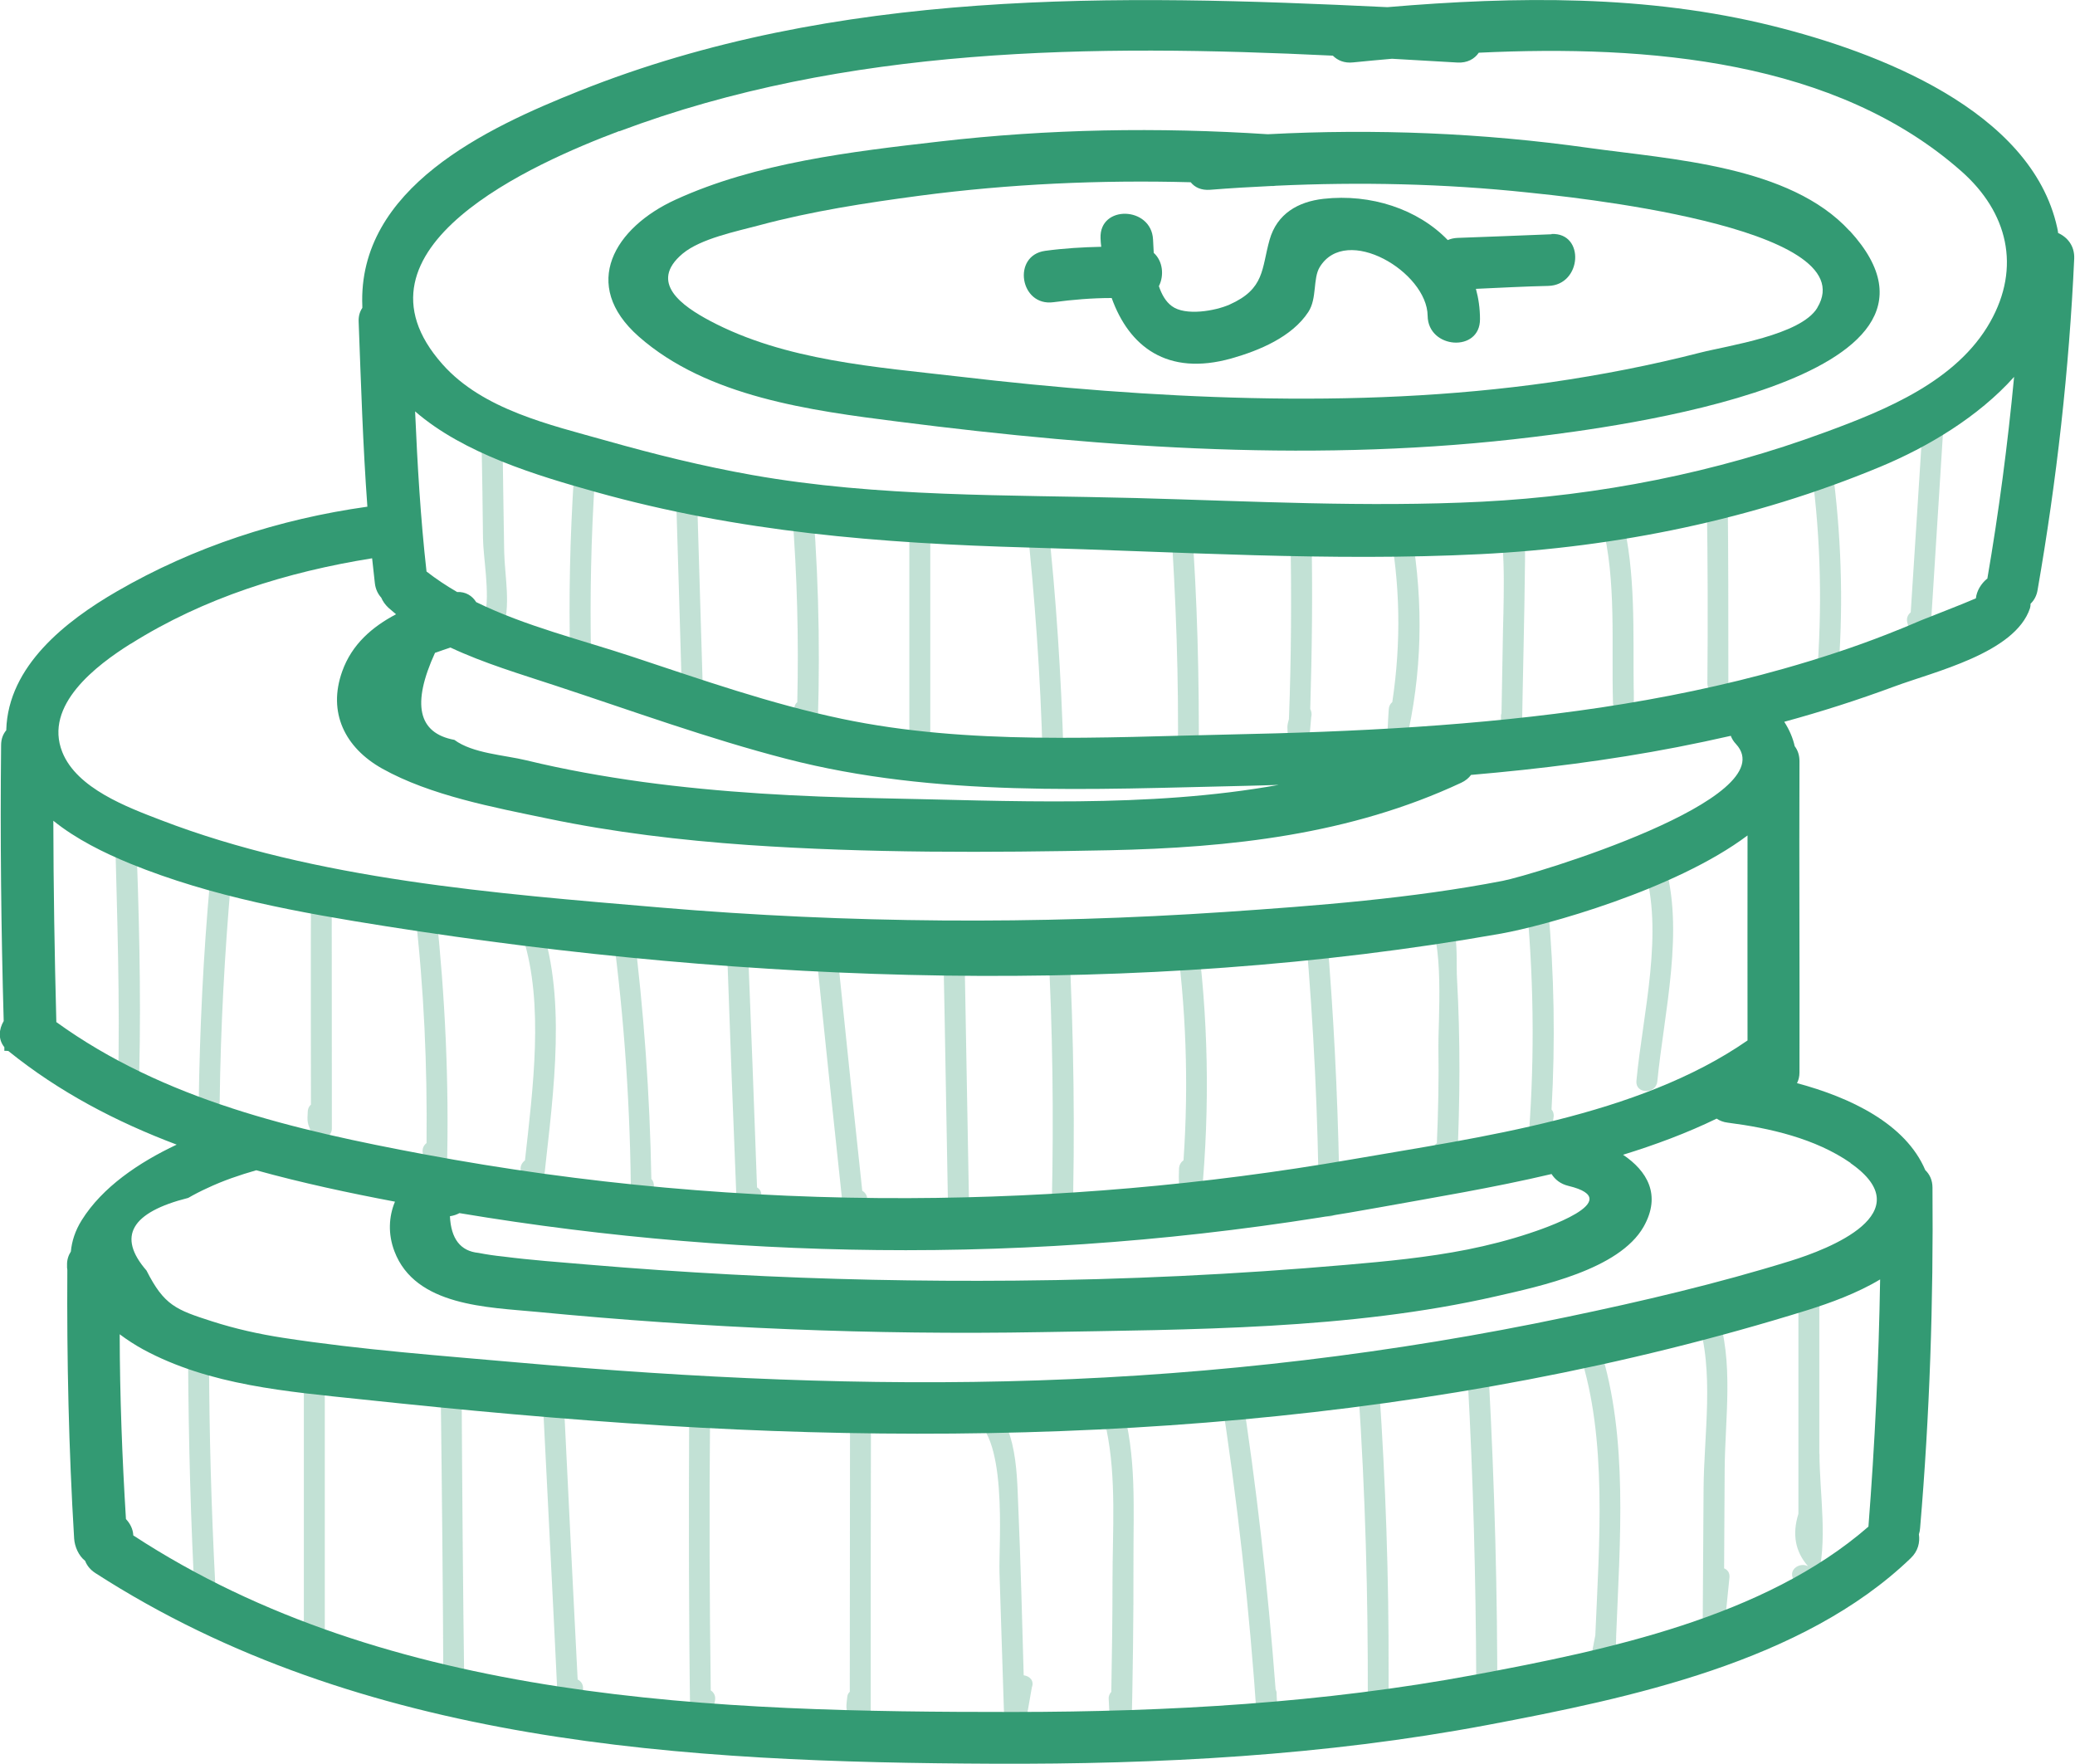
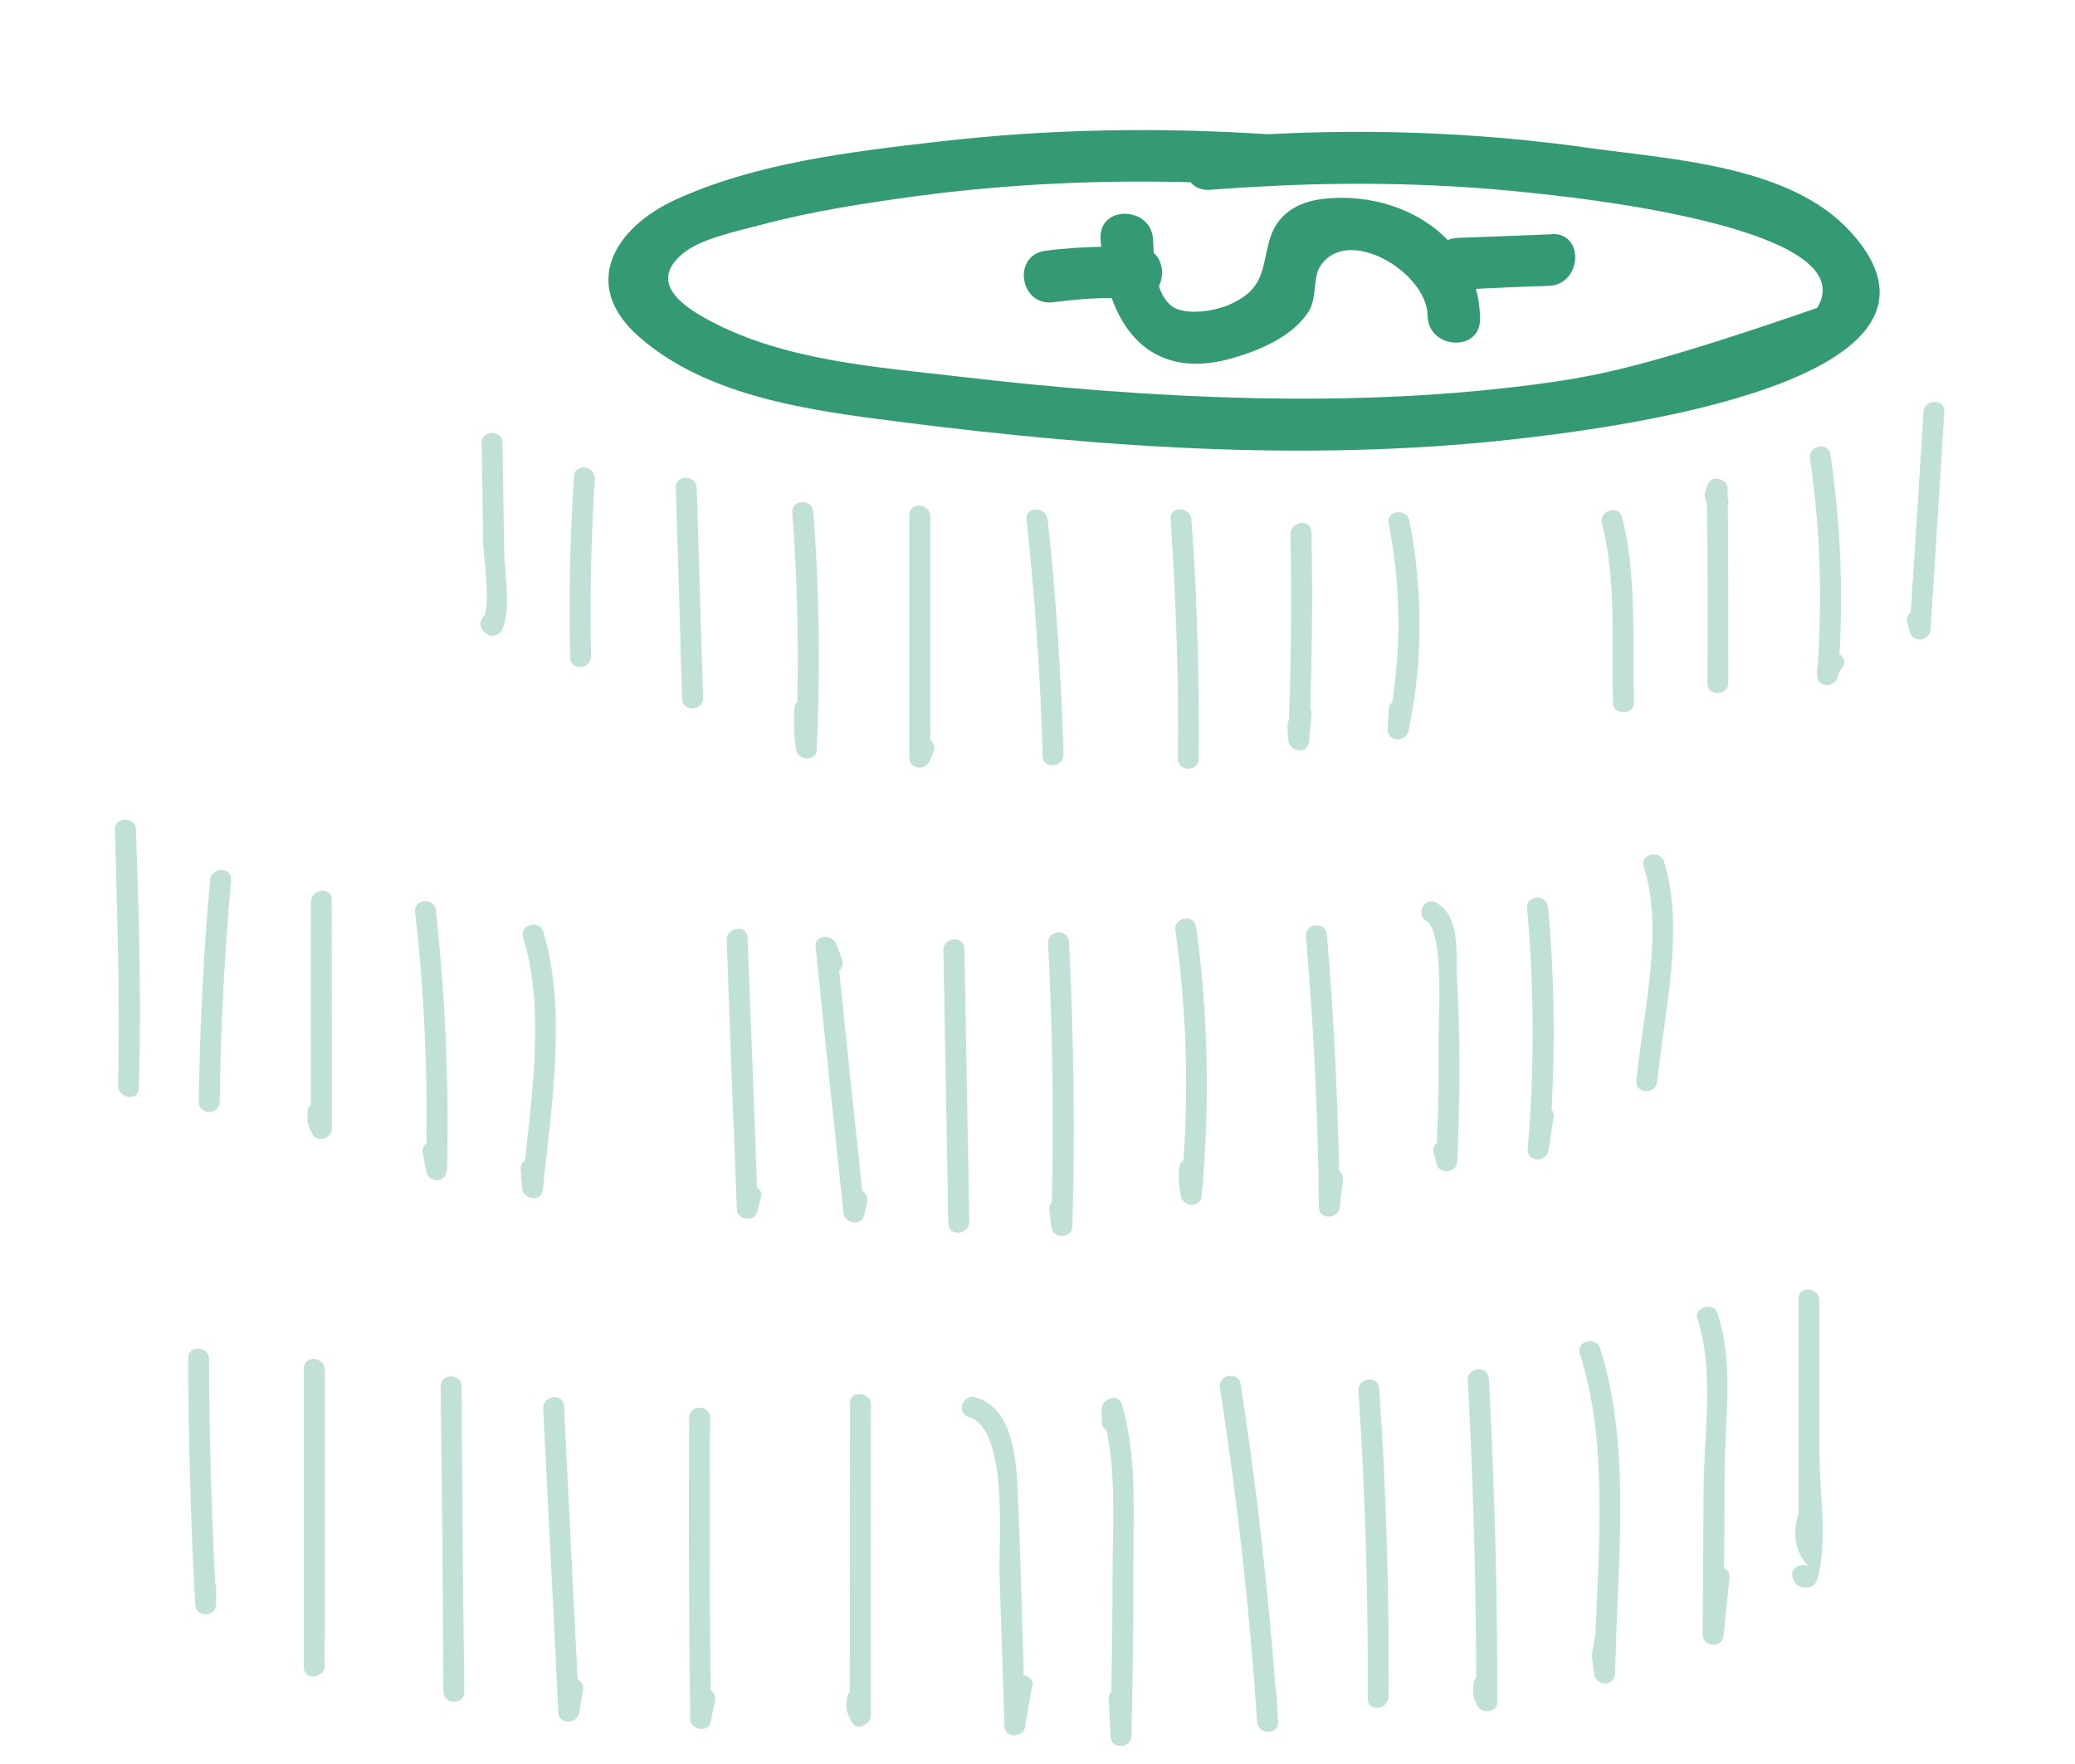
<svg xmlns="http://www.w3.org/2000/svg" width="60" height="51" viewBox="0 0 60 51" fill="none">
  <g clip-path="url(#clip0_209_2617)">
    <g opacity="0.3">
      <path d="M14.579 15.954C14.563 14.902 14.544 13.85 14.532 12.802C14.532 12.416 13.918 12.428 13.926 12.813C13.946 13.729 13.954 14.645 13.966 15.561C13.973 16.122 14.17 17.162 14.025 17.774C14.005 17.794 13.989 17.805 13.973 17.829C13.954 17.86 13.934 17.895 13.918 17.926C13.855 18.031 13.911 18.211 14.009 18.281L14.111 18.347C14.241 18.433 14.461 18.347 14.52 18.215C14.791 17.572 14.591 16.636 14.579 15.95V15.954Z" fill="#339A73" />
      <path d="M17.198 13.842C17.221 13.456 16.62 13.386 16.596 13.776C16.482 15.522 16.443 17.268 16.486 19.013C16.494 19.403 17.095 19.356 17.091 18.971C17.056 17.26 17.091 15.549 17.202 13.842H17.198Z" fill="#339A73" />
      <path d="M20.321 19.898C20.321 19.898 20.321 19.886 20.321 19.879C20.262 17.957 20.207 16.036 20.148 14.111C20.136 13.725 19.53 13.713 19.542 14.099C19.601 16.134 19.668 18.172 19.723 20.206C19.735 20.596 20.337 20.564 20.329 20.179C20.329 20.085 20.329 19.988 20.325 19.894L20.321 19.898Z" fill="#339A73" />
      <path d="M23.514 14.789C23.486 14.403 22.877 14.438 22.908 14.824C23.05 16.648 23.097 18.472 23.054 20.299C23.007 20.338 22.971 20.397 22.967 20.483C22.948 20.888 22.959 21.266 23.015 21.667C23.058 21.991 23.601 22.034 23.616 21.679C23.723 19.376 23.691 17.084 23.518 14.789H23.514Z" fill="#339A73" />
      <path d="M26.9 21.406C26.9 19.247 26.9 17.088 26.9 14.929C26.9 14.543 26.294 14.505 26.294 14.89C26.294 17.225 26.294 19.563 26.294 21.897C26.294 22.26 26.77 22.287 26.892 21.979C26.927 21.893 26.959 21.804 26.994 21.718C27.049 21.578 26.994 21.468 26.904 21.406H26.9Z" fill="#339A73" />
      <path d="M30.29 15.019C30.246 14.637 29.641 14.633 29.684 15.019C29.924 17.295 30.089 19.575 30.148 21.862C30.16 22.248 30.765 22.193 30.753 21.804C30.683 19.536 30.541 17.275 30.293 15.019H30.29Z" fill="#339A73" />
      <path d="M34.454 15.027C34.427 14.645 33.821 14.614 33.849 15.003C34.002 17.31 34.089 19.617 34.057 21.932C34.053 22.318 34.663 22.322 34.663 21.932C34.678 19.625 34.623 17.326 34.45 15.027H34.454Z" fill="#339A73" />
      <path d="M37.918 15.374C37.91 14.984 37.309 15.07 37.317 15.451C37.344 17.233 37.34 19.013 37.27 20.79C37.211 20.997 37.218 21.017 37.25 21.387C37.277 21.761 37.84 21.815 37.855 21.418L37.914 20.74C37.938 20.65 37.922 20.564 37.887 20.498C37.938 18.787 37.958 17.081 37.922 15.37L37.918 15.374Z" fill="#339A73" />
      <path d="M40.754 15.058C40.679 14.68 40.078 14.75 40.153 15.128C40.495 16.866 40.518 18.577 40.259 20.299C40.204 20.342 40.164 20.409 40.157 20.502C40.145 20.689 40.133 20.88 40.125 21.067C40.097 21.465 40.652 21.48 40.731 21.114C41.155 19.099 41.144 17.077 40.754 15.054V15.058Z" fill="#339A73" />
-       <path d="M43.279 14.875C42.905 14.957 42.953 15.553 43.338 15.475C43.562 15.428 43.46 18.074 43.46 18.23C43.444 19.025 43.432 19.824 43.417 20.619C43.413 20.642 43.401 20.662 43.401 20.693C43.401 20.868 43.401 21.04 43.401 21.215C43.401 21.605 44.003 21.574 44.007 21.188C44.034 19.524 44.081 17.864 44.097 16.2C44.101 15.615 44.132 14.688 43.275 14.875H43.279Z" fill="#339A73" />
      <path d="M47.243 19.956C47.243 19.956 47.239 19.941 47.239 19.933C47.219 18.288 47.306 16.547 46.905 14.957C46.81 14.579 46.228 14.754 46.323 15.132C46.748 16.792 46.59 18.639 46.641 20.342C46.653 20.677 47.243 20.674 47.243 20.334C47.243 20.21 47.243 20.085 47.243 19.956Z" fill="#339A73" />
      <path d="M49.956 14.61C49.988 14.543 49.992 14.47 49.956 14.392C49.956 14.302 49.956 14.216 49.956 14.13C49.956 13.846 49.5 13.713 49.386 13.998C49.28 14.259 49.26 14.349 49.355 14.536C49.382 16.278 49.386 18.02 49.37 19.758C49.37 20.147 49.976 20.124 49.976 19.738C49.976 19.543 49.976 19.345 49.976 19.15C49.976 19.146 49.976 19.142 49.976 19.138C49.976 17.63 49.976 16.122 49.96 14.614L49.956 14.61Z" fill="#339A73" />
      <path d="M53.19 18.912C53.303 16.983 53.209 15.062 52.93 13.141C52.875 12.755 52.277 12.88 52.336 13.261C52.631 15.253 52.694 17.24 52.56 19.243C52.544 19.314 52.541 19.395 52.544 19.52C52.544 19.914 53.123 19.89 53.15 19.512C53.178 19.454 53.205 19.395 53.237 19.337C53.394 19.193 53.327 19.006 53.19 18.908V18.912Z" fill="#339A73" />
      <path d="M55.62 11.913C55.502 13.842 55.372 15.771 55.25 17.704C55.168 17.77 55.117 17.872 55.152 18.004C55.176 18.094 55.203 18.183 55.227 18.273C55.321 18.612 55.801 18.526 55.825 18.191C55.958 16.095 56.088 13.998 56.222 11.901C56.245 11.516 55.64 11.531 55.616 11.913H55.62Z" fill="#339A73" />
      <path d="M3.925 23.947C3.913 23.612 3.315 23.627 3.323 23.966C3.386 26.441 3.473 28.908 3.414 31.383C3.406 31.764 4.004 31.858 4.015 31.468C4.015 31.308 4.023 31.149 4.027 30.989C4.027 30.985 4.027 30.981 4.027 30.977C4.082 28.635 4.015 26.289 3.929 23.947H3.925Z" fill="#339A73" />
      <path d="M6.076 25.444C5.88 27.579 5.778 29.718 5.746 31.858C5.742 32.244 6.348 32.248 6.352 31.858C6.379 29.715 6.493 27.579 6.682 25.44C6.717 25.054 6.108 25.058 6.076 25.44V25.444Z" fill="#339A73" />
      <path d="M9.592 26.009C9.592 25.619 8.991 25.697 8.991 26.079C8.983 28.031 8.991 29.983 8.991 31.936C8.943 31.979 8.908 32.037 8.9 32.119C8.88 32.446 8.884 32.481 9.026 32.774C9.16 33.05 9.596 32.922 9.596 32.633C9.592 30.424 9.596 28.214 9.592 26.005V26.009Z" fill="#339A73" />
      <path d="M12.609 26.324C12.569 25.938 11.96 25.981 12.003 26.367C12.259 28.588 12.357 30.814 12.334 33.047C12.255 33.109 12.204 33.202 12.223 33.327C12.255 33.502 12.286 33.674 12.318 33.849C12.385 34.223 12.915 34.212 12.923 33.818C12.99 31.308 12.872 28.818 12.605 26.32L12.609 26.324Z" fill="#339A73" />
      <path d="M15.707 26.936C15.593 26.566 15.007 26.741 15.125 27.111C15.735 29.033 15.408 31.48 15.18 33.549C15.101 33.608 15.042 33.701 15.054 33.822C15.07 34.001 15.082 34.177 15.098 34.356C15.121 34.675 15.66 34.765 15.695 34.41C15.931 32.092 16.407 29.208 15.707 26.936Z" fill="#339A73" />
-       <path d="M18.834 34.079C18.791 31.647 18.617 29.231 18.315 26.815C18.267 26.429 17.662 26.519 17.713 26.901C18.059 29.492 18.232 32.103 18.244 34.722C18.244 35.108 18.802 35.155 18.849 34.765C18.869 34.613 18.885 34.465 18.905 34.313C18.916 34.216 18.885 34.138 18.834 34.083V34.079Z" fill="#339A73" />
      <path d="M21.89 34.325C21.803 31.916 21.713 29.508 21.615 27.1C21.599 26.71 21.001 26.803 21.013 27.185C21.103 29.785 21.202 32.38 21.308 34.979C21.32 35.272 21.815 35.33 21.89 35.046C21.929 34.898 21.968 34.749 22.008 34.601C22.039 34.481 21.98 34.379 21.882 34.325H21.89Z" fill="#339A73" />
      <path d="M24.933 34.43C24.705 32.31 24.481 30.19 24.265 28.07C24.276 28.058 24.292 28.055 24.304 28.039C24.316 28.023 24.32 28.012 24.327 27.996C24.335 27.984 24.343 27.969 24.347 27.957C24.355 27.942 24.359 27.922 24.363 27.906C24.367 27.883 24.371 27.86 24.367 27.832C24.367 27.825 24.367 27.813 24.363 27.805C24.363 27.786 24.363 27.762 24.351 27.743C24.292 27.591 24.237 27.443 24.178 27.291C24.068 26.994 23.545 27.018 23.584 27.376C23.844 29.941 24.115 32.505 24.39 35.065C24.426 35.396 24.917 35.459 24.992 35.112C25.02 34.991 25.043 34.866 25.071 34.746C25.102 34.601 25.035 34.488 24.933 34.426V34.43Z" fill="#339A73" />
      <path d="M27.883 27.423C27.875 27.033 27.27 27.088 27.277 27.474C27.328 29.925 27.364 32.372 27.411 34.824C27.411 34.835 27.407 34.839 27.407 34.851C27.411 35.026 27.419 35.202 27.423 35.377C27.435 35.767 28.032 35.7 28.029 35.315C27.985 32.684 27.93 30.054 27.887 27.423H27.883Z" fill="#339A73" />
      <path d="M30.911 27.232C30.891 26.846 30.285 26.881 30.305 27.267C30.439 29.765 30.47 32.263 30.415 34.761C30.36 34.812 30.329 34.886 30.341 34.983C30.364 35.155 30.384 35.322 30.407 35.494C30.451 35.829 30.997 35.806 31.009 35.467C31.088 32.719 31.048 29.98 30.911 27.236V27.232Z" fill="#339A73" />
      <path d="M34.584 26.796C34.533 26.41 33.931 26.515 33.986 26.897C34.297 29.11 34.375 31.324 34.222 33.545C34.151 33.596 34.096 33.678 34.092 33.787C34.08 34.169 34.08 34.188 34.143 34.574C34.194 34.894 34.714 34.937 34.745 34.586C34.989 31.979 34.942 29.395 34.588 26.8L34.584 26.796Z" fill="#339A73" />
      <path d="M38.721 33.845C38.674 31.566 38.56 29.29 38.368 27.018C38.336 26.632 37.73 26.683 37.762 27.069C37.986 29.676 38.112 32.283 38.136 34.901C38.136 35.291 38.737 35.252 38.741 34.866C38.769 34.629 38.8 34.391 38.828 34.153C38.859 34.021 38.804 33.912 38.718 33.845H38.721Z" fill="#339A73" />
      <path d="M42.13 28.288C42.091 27.579 42.248 26.523 41.541 26.102C41.206 25.903 40.911 26.429 41.246 26.628C41.784 26.952 41.58 29.691 41.592 30.252C41.608 31.188 41.588 32.119 41.548 33.05C41.466 33.109 41.419 33.202 41.454 33.331C41.486 33.448 41.521 33.561 41.552 33.678C41.635 33.966 42.119 33.892 42.135 33.6C42.217 31.831 42.229 30.061 42.13 28.288Z" fill="#339A73" />
      <path d="M44.761 26.227C44.726 25.841 44.12 25.868 44.156 26.254C44.364 28.581 44.372 30.895 44.175 33.222C44.14 33.615 44.726 33.619 44.781 33.245C44.828 32.93 44.876 32.618 44.923 32.302C44.938 32.209 44.911 32.131 44.864 32.076C44.974 30.124 44.942 28.175 44.765 26.227H44.761Z" fill="#339A73" />
      <path d="M48.124 24.921C48.01 24.551 47.412 24.683 47.53 25.054C48.128 26.936 47.499 29.321 47.318 31.25C47.282 31.636 47.888 31.644 47.923 31.262C48.116 29.282 48.722 26.866 48.12 24.925L48.124 24.921Z" fill="#339A73" />
      <path d="M6.222 45.762C6.112 43.607 6.049 41.452 6.045 39.293C6.045 38.908 5.436 38.88 5.439 39.27C5.451 41.643 5.514 44.017 5.644 46.39C5.664 46.779 6.25 46.76 6.25 46.37C6.25 46.214 6.25 46.059 6.25 45.903C6.25 45.848 6.238 45.801 6.214 45.762H6.222Z" fill="#339A73" />
      <path d="M9.392 47.388C9.392 44.792 9.392 42.197 9.392 39.601C9.392 39.215 8.786 39.176 8.786 39.562C8.786 42.173 8.786 44.788 8.786 47.399C8.786 47.403 8.786 47.407 8.786 47.411C8.786 47.68 8.786 47.949 8.786 48.218C8.786 48.373 8.884 48.447 8.998 48.467C9.172 48.49 9.388 48.373 9.388 48.144C9.388 47.894 9.388 47.645 9.388 47.399C9.388 47.395 9.388 47.391 9.388 47.388H9.392Z" fill="#339A73" />
      <path d="M13.348 40.084C13.348 39.699 12.734 39.695 12.742 40.084C12.778 43.027 12.809 45.969 12.821 48.907C12.821 49.297 13.434 49.297 13.427 48.907C13.387 45.965 13.364 43.023 13.348 40.084Z" fill="#339A73" />
      <path d="M16.703 48.553C16.565 45.918 16.439 43.28 16.309 40.646C16.29 40.26 15.688 40.342 15.707 40.724C15.853 43.654 16.006 46.585 16.144 49.519C16.16 49.866 16.691 49.85 16.746 49.527C16.781 49.305 16.82 49.083 16.856 48.861C16.879 48.712 16.805 48.607 16.703 48.556V48.553Z" fill="#339A73" />
      <path d="M20.552 48.872C20.517 46.246 20.505 43.619 20.532 40.989C20.536 40.603 19.927 40.599 19.927 40.989C19.915 43.888 19.915 46.787 19.958 49.687C19.962 50.01 20.481 50.123 20.552 49.776C20.591 49.574 20.634 49.371 20.674 49.168C20.701 49.032 20.642 48.931 20.552 48.872Z" fill="#339A73" />
      <path d="M24.579 40.556C24.579 43.342 24.576 46.125 24.572 48.911C24.536 48.946 24.509 48.989 24.501 49.051C24.454 49.429 24.458 49.433 24.619 49.772C24.756 50.061 25.177 49.87 25.177 49.601C25.177 46.608 25.177 43.615 25.185 40.622C25.185 40.236 24.579 40.174 24.579 40.564V40.556Z" fill="#339A73" />
      <path d="M29.601 48.44C29.554 46.811 29.515 45.186 29.444 43.557C29.4 42.536 29.42 40.763 28.217 40.4C27.843 40.287 27.635 40.856 28.012 40.965C29.172 41.308 28.873 44.621 28.901 45.466C28.948 46.943 28.995 48.42 29.043 49.897C29.054 50.287 29.66 50.248 29.648 49.862C29.711 49.504 29.774 49.141 29.837 48.783C29.912 48.588 29.77 48.459 29.605 48.436L29.601 48.44Z" fill="#339A73" />
      <path d="M32.441 40.607C32.338 40.256 31.851 40.435 31.855 40.751C31.855 40.88 31.855 41.004 31.858 41.133C31.858 41.234 31.917 41.3 31.996 41.339C32.287 42.742 32.169 44.27 32.169 45.684C32.169 46.76 32.153 47.84 32.134 48.915C32.087 48.966 32.051 49.036 32.059 49.126C32.079 49.484 32.094 49.843 32.11 50.201C32.126 50.591 32.708 50.563 32.716 50.182C32.755 48.494 32.779 46.807 32.775 45.119C32.771 43.611 32.869 42.068 32.441 40.611V40.607Z" fill="#339A73" />
      <path d="M36.916 48.966C36.916 48.919 36.901 48.876 36.885 48.841C36.661 45.891 36.331 42.949 35.874 40.022C35.815 39.64 35.214 39.734 35.273 40.116C35.776 43.323 36.134 46.542 36.35 49.78C36.378 50.162 36.979 50.17 36.956 49.78C36.94 49.507 36.924 49.235 36.913 48.962L36.916 48.966Z" fill="#339A73" />
      <path d="M40.152 48.323C40.16 45.591 40.066 42.863 39.881 40.139C39.853 39.753 39.252 39.827 39.279 40.213C39.48 43.183 39.559 46.148 39.551 49.122C39.551 49.507 40.148 49.433 40.152 49.051C40.152 48.814 40.152 48.576 40.152 48.342C40.152 48.334 40.152 48.331 40.152 48.327V48.323Z" fill="#339A73" />
      <path d="M43.047 39.855C43.028 39.465 42.422 39.516 42.442 39.905C42.599 42.773 42.674 45.642 42.686 48.514C42.642 48.556 42.611 48.611 42.603 48.689C42.58 48.989 42.584 49.024 42.717 49.309C42.835 49.562 43.295 49.519 43.295 49.211C43.303 46.09 43.217 42.972 43.051 39.855H43.047Z" fill="#339A73" />
      <path d="M46.268 38.982C46.15 38.611 45.564 38.771 45.682 39.141C46.48 41.596 46.244 44.597 46.13 47.27C46.13 47.27 46.13 47.274 46.13 47.278C46.004 47.941 46.012 47.742 46.094 48.389C46.142 48.767 46.696 48.771 46.7 48.373C46.712 48.027 46.724 47.684 46.732 47.337C46.732 47.325 46.732 47.317 46.732 47.309C46.838 44.562 47.09 41.565 46.268 38.982Z" fill="#339A73" />
      <path d="M49.854 45.342C49.858 44.395 49.866 43.448 49.87 42.501C49.878 41.016 50.145 39.36 49.65 37.937C49.54 37.622 48.969 37.809 49.08 38.128C49.583 39.621 49.268 41.483 49.26 43.05C49.252 44.449 49.241 45.844 49.233 47.243C49.233 47.629 49.799 47.668 49.839 47.282C49.894 46.725 49.953 46.168 50.008 45.61C50.023 45.47 49.949 45.38 49.85 45.342H49.854Z" fill="#339A73" />
      <path d="M52.607 42.029C52.607 40.552 52.607 39.075 52.607 37.594C52.607 37.209 52.002 37.166 52.002 37.555C52.002 38.775 52.002 39.995 52.002 41.215C52.002 41.776 52.002 42.337 52.002 42.894C52.002 43.187 52.002 43.479 52.002 43.767C51.817 44.359 51.911 44.862 52.281 45.283C52.061 45.162 51.715 45.357 51.848 45.642C51.856 45.661 51.868 45.684 51.876 45.704C51.935 45.833 52.049 45.903 52.19 45.899C52.206 45.899 52.218 45.899 52.234 45.899C52.367 45.895 52.493 45.825 52.536 45.692C52.867 44.624 52.611 43.148 52.611 42.029H52.607Z" fill="#339A73" />
    </g>
-     <path d="M59.513 6.734C59.505 6.683 59.497 6.633 59.485 6.582C58.738 3.18 54.259 1.496 51.266 0.752C47.625 -0.156 43.841 -0.109 40.117 0.207C32.244 -0.171 24.186 -0.339 16.75 2.63C14.072 3.698 10.335 5.436 10.477 8.854C10.477 8.87 10.477 8.885 10.477 8.901C10.406 9.006 10.363 9.138 10.371 9.306C10.438 11.087 10.493 12.872 10.623 14.649C8.074 15.007 5.612 15.806 3.383 17.096C1.908 17.95 0.236 19.251 0.181 21.102C0.181 21.106 0.181 21.11 0.181 21.114C0.091 21.219 0.032 21.359 0.032 21.547C0.004 24.204 0.032 26.862 0.107 29.52C-0.035 29.758 -0.058 30.05 0.126 30.276C0.126 30.311 0.126 30.346 0.126 30.381C0.166 30.381 0.201 30.381 0.24 30.385C1.711 31.573 3.363 32.435 5.109 33.093C4.008 33.612 2.958 34.325 2.364 35.276C2.171 35.584 2.077 35.888 2.049 36.184C1.979 36.293 1.935 36.425 1.939 36.566C1.939 36.593 1.939 36.62 1.939 36.647C1.939 36.671 1.947 36.69 1.947 36.714C1.931 39.309 1.987 41.893 2.144 44.484C2.16 44.718 2.274 44.979 2.462 45.127C2.513 45.26 2.608 45.384 2.761 45.482C10.45 50.439 19.813 50.953 28.732 50.992C33.507 51.012 38.304 50.758 43 49.874C47.125 49.094 52.131 48.05 55.25 45.049C55.462 44.847 55.521 44.593 55.486 44.359C55.505 44.301 55.517 44.243 55.521 44.176C55.8 40.903 55.907 37.618 55.879 34.336C55.879 34.114 55.793 33.947 55.671 33.83C55.1 32.485 53.496 31.726 51.962 31.316C52.005 31.23 52.033 31.129 52.033 31.008C52.041 28.008 52.021 25.007 52.033 22.01C52.033 21.831 51.982 21.687 51.895 21.574C51.844 21.344 51.746 21.106 51.593 20.868C52.666 20.576 53.724 20.237 54.766 19.851C55.922 19.419 58.266 18.885 58.699 17.583C58.711 17.544 58.715 17.497 58.715 17.455C58.817 17.357 58.892 17.225 58.919 17.053C59.47 13.885 59.831 10.69 59.977 7.478C59.993 7.1 59.769 6.843 59.489 6.726L59.513 6.734ZM17.906 3.796C24.457 1.333 31.591 1.274 38.54 1.609C38.678 1.746 38.871 1.832 39.126 1.804C39.496 1.769 39.869 1.73 40.251 1.699C40.884 1.734 41.513 1.773 42.142 1.808C42.43 1.824 42.638 1.703 42.76 1.524C47.672 1.29 53.087 1.742 56.721 4.957C58.054 6.138 58.443 7.724 57.547 9.31C56.583 11.017 54.534 11.851 52.784 12.494C49.607 13.667 46.236 14.333 42.85 14.505C39.519 14.672 36.173 14.489 32.842 14.399C29.149 14.302 25.397 14.38 21.748 13.733C20.324 13.48 18.92 13.133 17.528 12.739C15.896 12.279 13.965 11.847 12.797 10.534C9.808 7.174 15.464 4.708 17.91 3.788L17.906 3.796ZM3.784 18.612C5.903 17.279 8.298 16.535 10.76 16.141C10.784 16.379 10.811 16.621 10.839 16.858C10.858 17.034 10.929 17.174 11.024 17.279C11.067 17.381 11.134 17.478 11.228 17.568C11.303 17.634 11.378 17.696 11.452 17.759C10.76 18.125 10.174 18.628 9.895 19.411C9.47 20.599 9.974 21.617 11.051 22.221C12.443 23 14.284 23.343 15.837 23.666C17.744 24.064 19.687 24.294 21.63 24.43C25.099 24.668 28.602 24.652 32.075 24.582C35.583 24.508 39.044 24.13 42.253 22.63C42.379 22.571 42.469 22.494 42.536 22.404C44.533 22.232 46.527 21.983 48.498 21.601C49.017 21.5 49.532 21.391 50.047 21.274C50.078 21.356 50.126 21.437 50.197 21.511C51.652 23.09 44.29 25.307 43.452 25.467C40.813 25.977 38.096 26.184 35.414 26.367C29.983 26.733 24.52 26.698 19.097 26.238C14.343 25.833 9.136 25.436 4.649 23.709C3.685 23.339 2.222 22.797 1.802 21.745C1.259 20.385 2.793 19.232 3.772 18.616L3.784 18.612ZM12.585 18.873C12.73 18.819 12.88 18.772 13.025 18.721C13.997 19.177 15.051 19.489 16.065 19.824C18.283 20.553 20.482 21.356 22.743 21.94C27.065 23.058 31.579 22.817 36.004 22.72C36.326 22.712 36.653 22.704 36.975 22.692C33.192 23.374 29.153 23.148 25.417 23.078C23.136 23.035 20.847 22.914 18.586 22.607C17.457 22.451 16.333 22.252 15.224 21.983C14.583 21.827 13.67 21.784 13.139 21.391C12.085 21.196 11.901 20.354 12.581 18.869L12.585 18.873ZM1.629 29.547C1.578 27.606 1.546 25.669 1.542 23.729C2.203 24.263 3.013 24.66 3.764 24.968C6.131 25.934 8.672 26.387 11.189 26.784C21.693 28.44 32.901 28.849 43.409 26.991C44.655 26.768 48.439 25.728 50.531 24.154C50.531 26.129 50.527 28.105 50.531 30.081C47.365 32.279 42.78 32.879 39.075 33.522C34.847 34.255 30.561 34.625 26.267 34.64C21.575 34.656 16.879 34.235 12.27 33.374C8.507 32.669 4.747 31.803 1.625 29.547H1.629ZM45.352 34.286C47.105 34.707 44.553 35.548 44.211 35.661C43.633 35.852 43.039 36.004 42.437 36.125C41.277 36.355 40.097 36.468 38.922 36.569C35.74 36.846 32.547 36.998 29.35 37.025C26.605 37.049 23.86 36.994 21.119 36.846C19.746 36.772 18.374 36.678 17.005 36.562C16.187 36.492 15.361 36.433 14.547 36.328C14.307 36.304 14.072 36.269 13.835 36.223C13.316 36.172 13.041 35.817 13.01 35.163C13.116 35.147 13.206 35.116 13.285 35.073C17.548 35.786 21.866 36.145 26.192 36.145C30.769 36.145 35.351 35.728 39.854 34.913C41.443 34.625 43.165 34.344 44.864 33.943C44.966 34.103 45.123 34.231 45.352 34.286ZM54.027 44.137C51.018 46.76 46.461 47.707 42.646 48.42C38.257 49.239 33.782 49.492 29.322 49.496C20.749 49.5 11.244 49.227 3.854 44.391C3.847 44.211 3.764 44.048 3.642 43.919C3.532 42.142 3.465 40.361 3.461 38.576C3.681 38.74 3.91 38.888 4.138 39.013C6.065 40.057 8.322 40.233 10.465 40.459C13.379 40.77 16.301 41.039 19.227 41.218C30.282 41.897 41.651 41.18 52.273 37.875C52.918 37.672 53.697 37.392 54.365 36.99C54.326 39.375 54.212 41.756 54.027 44.137ZM53.508 33.627C55.584 35.073 52.875 36.114 51.77 36.456C49.658 37.111 47.483 37.622 45.316 38.074C40.286 39.134 35.166 39.738 30.03 39.909C25.036 40.077 20.037 39.839 15.062 39.399C12.774 39.196 10.457 39.028 8.184 38.678C7.48 38.569 6.812 38.42 6.131 38.202C5.089 37.867 4.747 37.742 4.236 36.733C3.383 35.751 3.788 35.05 5.443 34.633C5.62 34.531 5.801 34.438 5.99 34.352C6.45 34.134 6.922 33.974 7.41 33.834C8.731 34.2 10.08 34.488 11.421 34.742C11.24 35.174 11.216 35.681 11.405 36.176C12.007 37.77 14.115 37.793 15.534 37.929C20.375 38.397 25.24 38.6 30.105 38.514C34.435 38.436 39.024 38.448 43.263 37.477C44.522 37.189 46.818 36.71 47.526 35.467C48.049 34.543 47.621 33.849 46.932 33.386C47.868 33.097 48.781 32.758 49.638 32.341C49.725 32.4 49.831 32.443 49.961 32.458C51.176 32.614 52.489 32.914 53.512 33.623L53.508 33.627ZM57.46 16.73C57.287 16.87 57.157 17.081 57.134 17.299C56.784 17.455 55.69 17.875 55.561 17.93C55.238 18.07 54.912 18.203 54.585 18.331C53.602 18.717 52.595 19.045 51.577 19.333C49.843 19.824 48.073 20.186 46.291 20.455C42.744 20.985 39.15 21.161 35.567 21.235C31.851 21.313 28.009 21.55 24.347 20.783C22.279 20.35 20.285 19.649 18.283 18.986C16.828 18.503 15.192 18.105 13.769 17.408C13.655 17.225 13.466 17.104 13.218 17.116C12.907 16.936 12.613 16.741 12.333 16.523C12.16 14.984 12.07 13.441 12.003 11.894C13.411 13.117 15.538 13.752 17.225 14.224C21.366 15.382 25.448 15.709 29.731 15.83C34.077 15.95 38.465 16.239 42.811 16.021C46.763 15.822 50.704 15.019 54.361 13.499C55.742 12.926 57.208 12.05 58.239 10.896C58.054 12.848 57.798 14.797 57.464 16.738L57.46 16.73Z" fill="#339A73" />
-     <path d="M53.483 6.676C51.753 4.786 48.332 4.61 45.933 4.275C42.861 3.842 39.755 3.718 36.66 3.881C33.49 3.675 30.32 3.726 27.163 4.092C24.622 4.384 21.865 4.704 19.529 5.775C17.783 6.574 16.761 8.223 18.471 9.731C20.453 11.477 23.446 11.87 25.971 12.19C32.051 12.965 38.233 13.386 44.336 12.634C46.491 12.369 57.467 11.025 53.491 6.679L53.483 6.676ZM52.548 8.901C52.068 9.692 49.964 9.992 49.169 10.194C47.742 10.561 46.295 10.841 44.84 11.052C41.969 11.461 39.063 11.574 36.168 11.508C33.352 11.445 30.533 11.216 27.737 10.888C25.33 10.608 22.707 10.432 20.528 9.275C19.738 8.854 18.739 8.172 19.738 7.334C20.261 6.898 21.291 6.691 21.944 6.516C23.462 6.107 25.039 5.865 26.596 5.658C29.192 5.316 31.815 5.199 34.43 5.269C34.548 5.417 34.733 5.506 34.992 5.487C35.578 5.44 36.168 5.405 36.754 5.378C36.801 5.378 36.849 5.378 36.892 5.37C39.322 5.257 41.749 5.308 44.175 5.565C45.146 5.666 53.983 6.527 52.548 8.897V8.901Z" fill="#339A73" />
+     <path d="M53.483 6.676C51.753 4.786 48.332 4.61 45.933 4.275C42.861 3.842 39.755 3.718 36.66 3.881C33.49 3.675 30.32 3.726 27.163 4.092C24.622 4.384 21.865 4.704 19.529 5.775C17.783 6.574 16.761 8.223 18.471 9.731C20.453 11.477 23.446 11.87 25.971 12.19C32.051 12.965 38.233 13.386 44.336 12.634C46.491 12.369 57.467 11.025 53.491 6.679L53.483 6.676ZM52.548 8.901C47.742 10.561 46.295 10.841 44.84 11.052C41.969 11.461 39.063 11.574 36.168 11.508C33.352 11.445 30.533 11.216 27.737 10.888C25.33 10.608 22.707 10.432 20.528 9.275C19.738 8.854 18.739 8.172 19.738 7.334C20.261 6.898 21.291 6.691 21.944 6.516C23.462 6.107 25.039 5.865 26.596 5.658C29.192 5.316 31.815 5.199 34.43 5.269C34.548 5.417 34.733 5.506 34.992 5.487C35.578 5.44 36.168 5.405 36.754 5.378C36.801 5.378 36.849 5.378 36.892 5.37C39.322 5.257 41.749 5.308 44.175 5.565C45.146 5.666 53.983 6.527 52.548 8.897V8.901Z" fill="#339A73" />
    <path d="M44.864 6.773C43.959 6.812 43.051 6.843 42.146 6.878C42.04 6.882 41.946 6.905 41.863 6.941C40.998 6.044 39.637 5.596 38.273 5.748C37.533 5.83 36.924 6.181 36.711 6.933C36.475 7.771 36.578 8.351 35.551 8.807C35.138 8.99 34.273 9.142 33.884 8.85C33.703 8.718 33.589 8.507 33.51 8.273C33.667 7.965 33.624 7.545 33.361 7.311C33.353 7.17 33.349 7.038 33.341 6.925C33.294 5.962 31.784 5.916 31.823 6.886C31.823 6.972 31.835 7.054 31.843 7.135C31.304 7.147 30.765 7.178 30.222 7.252C29.255 7.385 29.491 8.87 30.462 8.737C31.021 8.663 31.583 8.616 32.145 8.616C32.645 10.008 33.742 10.888 35.61 10.362C36.408 10.136 37.36 9.742 37.832 9.018C38.088 8.628 37.958 8.051 38.162 7.72C38.929 6.469 41.269 7.864 41.281 9.131C41.293 10.093 42.799 10.198 42.795 9.228C42.795 8.916 42.752 8.624 42.677 8.351C43.373 8.32 44.073 8.281 44.769 8.266C45.745 8.242 45.835 6.722 44.864 6.765V6.773Z" fill="#339A73" />
  </g>
  <defs>
    <clipPath id="clip0_209_2617">
      <rect width="60" height="51" fill="white" />
    </clipPath>
  </defs>
</svg>